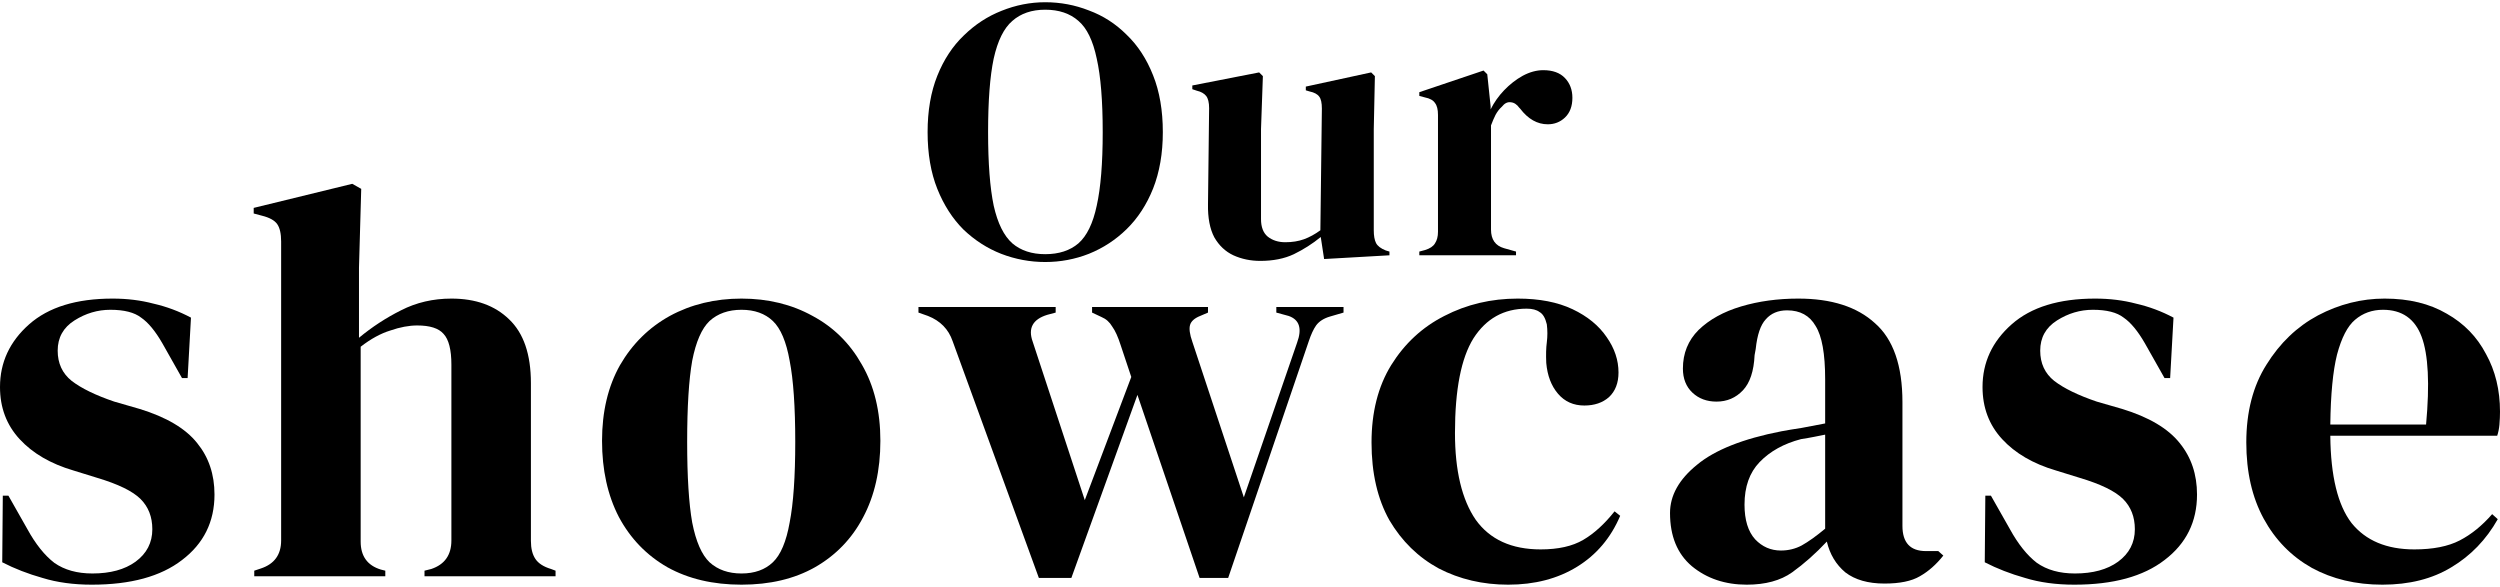
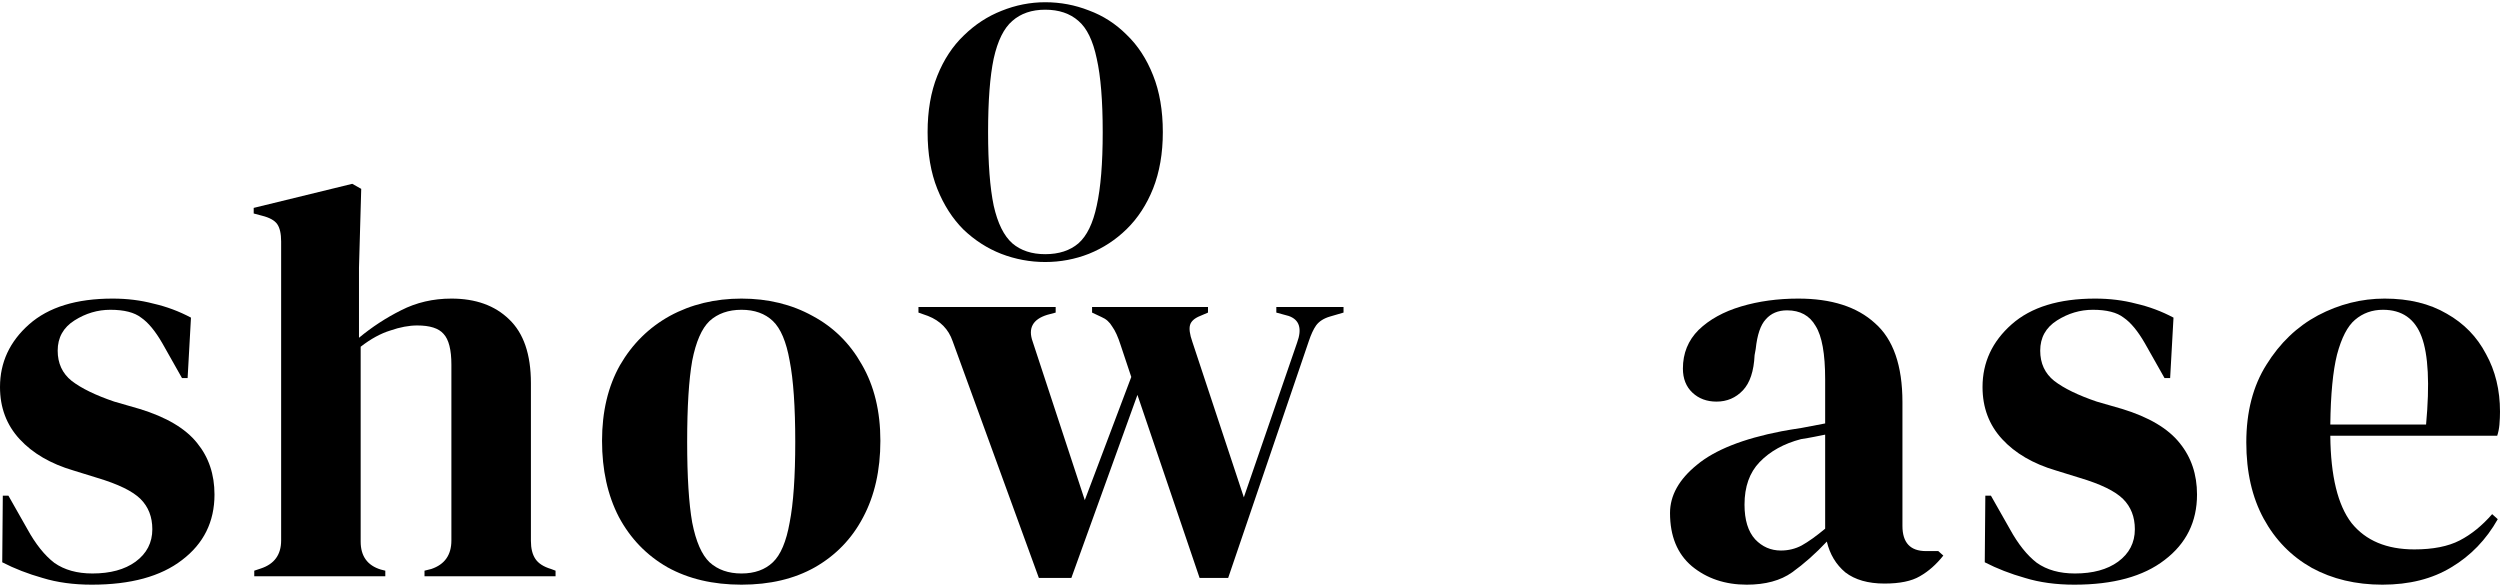
<svg xmlns="http://www.w3.org/2000/svg" width="558" height="131" viewBox="0 0 558 131" fill="none">
  <path d="M20.5 130.5C16.417 130.5 12.75 130 9.5 129C6.25 128.084 3.25 126.918 0.5 125.502L0.625 110.631H1.875L6.125 118.129C7.958 121.461 9.958 123.96 12.125 125.627C14.375 127.209 17.209 128.001 20.625 128.001C24.625 128.001 27.834 127.126 30.25 125.377C32.75 123.544 34 121.128 34 118.129C34 115.38 33.125 113.13 31.375 111.381C29.625 109.632 26.375 108.049 21.625 106.633L16.375 105.008C11.292 103.509 7.292 101.176 4.375 98.01C1.458 94.845 0 90.971 0 86.389C0 80.891 2.167 76.225 6.5 72.393C10.833 68.561 17.042 66.645 25.125 66.645C28.375 66.645 31.417 67.02 34.25 67.77C37.167 68.436 39.959 69.478 42.625 70.894L41.875 84.39H40.625L36.25 76.642C34.667 73.893 33.084 71.977 31.5 70.894C30 69.728 27.709 69.144 24.625 69.144C21.792 69.144 19.125 69.936 16.625 71.519C14.125 73.102 12.875 75.351 12.875 78.266C12.875 81.099 13.917 83.348 16 85.014C18.167 86.68 21.334 88.222 25.5 89.638L31.125 91.262C37.125 93.095 41.417 95.636 44 98.885C46.584 102.051 47.875 105.883 47.875 110.381C47.875 116.463 45.459 121.336 40.625 125.002C35.875 128.667 29.167 130.5 20.5 130.5Z" fill="black" />
  <path d="M56.75 128.625V127.376L58.25 126.876C61.25 125.876 62.75 123.793 62.75 120.628V53.899C62.75 52.15 62.458 50.859 61.875 50.026C61.291 49.193 60.166 48.568 58.5 48.151L56.625 47.651V46.402L78.625 41.029L80.625 42.153L80.125 59.772V75.392C83.041 72.977 86.167 70.936 89.5 69.269C92.917 67.52 96.667 66.645 100.75 66.645C106.167 66.645 110.458 68.186 113.625 71.269C116.875 74.351 118.5 79.1 118.5 85.514V120.753C118.5 122.419 118.833 123.752 119.5 124.751C120.167 125.751 121.333 126.501 123 127.001L124 127.376V128.625H94.75V127.376L96.25 127.001C99.25 126.001 100.75 123.877 100.75 120.628V81.39C100.75 78.058 100.167 75.767 99 74.518C97.917 73.268 95.958 72.643 93.125 72.643C91.292 72.643 89.292 73.018 87.125 73.768C84.958 74.434 82.75 75.642 80.5 77.392V120.878C80.5 124.127 82 126.209 85 127.126L86 127.376V128.625H56.75Z" fill="black" />
  <path d="M165.5 130.5C159.167 130.5 153.667 129.209 149 126.626C144.333 123.96 140.708 120.212 138.125 115.38C135.625 110.548 134.375 104.883 134.375 98.385C134.375 91.887 135.708 86.264 138.375 81.516C141.125 76.767 144.833 73.102 149.5 70.519C154.25 67.936 159.584 66.645 165.5 66.645C171.417 66.645 176.709 67.936 181.375 70.519C186.042 73.018 189.709 76.642 192.375 81.391C195.126 86.139 196.501 91.804 196.501 98.385C196.501 104.966 195.209 110.673 192.625 115.505C190.125 120.253 186.542 123.96 181.875 126.626C177.292 129.209 171.834 130.5 165.5 130.5ZM165.5 128.001C168.417 128.001 170.75 127.168 172.5 125.502C174.25 123.835 175.5 120.878 176.25 116.629C177.084 112.381 177.5 106.383 177.5 98.635C177.5 90.804 177.084 84.764 176.25 80.516C175.5 76.267 174.25 73.31 172.5 71.644C170.75 69.978 168.417 69.144 165.5 69.144C162.584 69.144 160.209 69.978 158.375 71.644C156.625 73.31 155.333 76.267 154.5 80.516C153.75 84.764 153.375 90.804 153.375 98.635C153.375 106.383 153.75 112.381 154.5 116.629C155.333 120.878 156.625 123.835 158.375 125.502C160.209 127.168 162.584 128.001 165.5 128.001Z" fill="black" />
  <path d="M231.875 129L212.625 76.142C211.708 73.476 209.875 71.602 207.125 70.519L205 69.769V68.52H235.625V69.769L233.75 70.269C230.5 71.269 229.416 73.268 230.5 76.267L242.125 111.631L252.5 84.139L250.125 77.017C249.541 75.184 248.916 73.809 248.25 72.893C247.666 71.894 246.875 71.185 245.875 70.769L243.75 69.769V68.52H269.625V69.769L267.875 70.519C266.625 71.019 265.875 71.685 265.625 72.518C265.375 73.351 265.541 74.601 266.125 76.267L277.625 111.006L289.5 76.517C290.667 73.351 290.042 71.352 287.625 70.519L284.875 69.769V68.52H299.875V69.769L296.875 70.644C295.458 71.06 294.417 71.727 293.75 72.643C293.167 73.476 292.625 74.643 292.125 76.142L274.125 129H267.75L253.875 88.138L239.125 129H231.875Z" fill="black" />
-   <path d="M336.625 130.5C330.958 130.5 325.791 129.292 321.125 126.876C316.541 124.377 312.875 120.795 310.125 116.13C307.458 111.381 306.125 105.591 306.125 98.76C306.125 92.012 307.583 86.264 310.5 81.516C313.5 76.684 317.458 73.018 322.375 70.519C327.375 67.936 332.833 66.645 338.75 66.645C343.583 66.645 347.667 67.437 351 69.019C354.333 70.602 356.875 72.685 358.625 75.267C360.375 77.767 361.25 80.391 361.25 83.14C361.25 85.473 360.542 87.305 359.125 88.638C357.708 89.888 355.875 90.513 353.625 90.513C351.208 90.513 349.25 89.638 347.75 87.888C346.25 86.139 345.375 83.848 345.125 81.016C345.042 79.183 345.083 77.642 345.25 76.392C345.417 75.059 345.417 73.726 345.25 72.393C344.917 70.977 344.375 70.061 343.625 69.644C342.958 69.144 342 68.894 340.75 68.894C335.666 68.894 331.708 71.102 328.875 75.517C326.125 79.933 324.75 86.972 324.75 96.636C324.75 105.05 326.291 111.506 329.375 116.005C332.541 120.42 337.375 122.627 343.875 122.627C347.792 122.627 350.958 121.919 353.375 120.503C355.792 119.087 358.125 116.963 360.375 114.13L361.625 115.13C359.542 120.045 356.333 123.835 352 126.501C347.667 129.167 342.542 130.5 336.625 130.5Z" fill="black" />
  <path d="M389.875 130.5C385.041 130.5 380.958 129.125 377.625 126.376C374.375 123.627 372.749 119.67 372.749 114.505C372.749 110.59 374.75 107.007 378.75 103.758C382.75 100.426 389.041 97.927 397.625 96.261C398.958 96.011 400.458 95.761 402.125 95.511C403.791 95.178 405.541 94.845 407.375 94.511V84.639C407.375 78.975 406.666 75.017 405.25 72.768C403.916 70.436 401.791 69.269 398.875 69.269C396.875 69.269 395.291 69.936 394.125 71.269C392.958 72.518 392.208 74.726 391.875 77.892L391.625 79.266C391.458 82.848 390.583 85.473 389 87.139C387.416 88.805 385.458 89.638 383.125 89.638C380.958 89.638 379.166 88.972 377.75 87.639C376.333 86.306 375.625 84.514 375.625 82.265C375.625 78.85 376.791 75.976 379.125 73.643C381.541 71.31 384.708 69.561 388.625 68.395C392.541 67.228 396.791 66.645 401.375 66.645C408.791 66.645 414.5 68.478 418.5 72.143C422.583 75.726 424.625 81.599 424.625 89.763V117.379C424.625 121.128 426.375 123.002 429.875 123.002H432.625L433.75 124.002C432.167 126.001 430.417 127.543 428.5 128.626C426.667 129.709 424.042 130.25 420.625 130.25C416.958 130.25 414.042 129.417 411.875 127.751C409.792 126.001 408.417 123.71 407.75 120.878C405.25 123.544 402.666 125.835 400 127.751C397.416 129.584 394.041 130.5 389.875 130.5ZM397.5 122.877C399.166 122.877 400.708 122.503 402.125 121.753C403.625 120.92 405.375 119.67 407.375 118.004V97.011C406.541 97.177 405.708 97.344 404.875 97.51C404.041 97.677 403.083 97.844 402 98.01C398.166 99.01 395.083 100.718 392.75 103.134C390.5 105.466 389.375 108.632 389.375 112.631C389.375 116.046 390.166 118.629 391.75 120.378C393.333 122.044 395.25 122.877 397.5 122.877Z" fill="black" />
  <path d="M463 130.5C458.916 130.5 455.25 130 452 129C448.75 128.084 445.75 126.918 443 125.502L443.125 110.631H444.375L448.625 118.129C450.458 121.461 452.458 123.96 454.625 125.627C456.875 127.209 459.708 128.001 463.125 128.001C467.125 128.001 470.333 127.126 472.75 125.377C475.25 123.544 476.5 121.128 476.5 118.129C476.5 115.38 475.625 113.13 473.875 111.381C472.125 109.632 468.875 108.049 464.125 106.633L458.875 105.008C453.791 103.509 449.791 101.176 446.875 98.01C443.958 94.845 442.5 90.971 442.5 86.389C442.5 80.891 444.666 76.225 449 72.393C453.333 68.561 459.541 66.645 467.625 66.645C470.875 66.645 473.916 67.02 476.75 67.77C479.667 68.436 482.458 69.478 485.125 70.894L484.375 84.39H483.125L478.75 76.642C477.167 73.893 475.583 71.977 474 70.894C472.5 69.728 470.208 69.144 467.125 69.144C464.291 69.144 461.625 69.936 459.125 71.519C456.625 73.102 455.375 75.351 455.375 78.266C455.375 81.099 456.416 83.348 458.5 85.014C460.666 86.68 463.833 88.222 468 89.638L473.625 91.262C479.625 93.095 483.917 95.636 486.5 98.885C489.083 102.051 490.375 105.883 490.375 110.381C490.375 116.463 487.958 121.336 483.125 125.002C478.375 128.667 471.666 130.5 463 130.5Z" fill="black" />
  <path d="M532.25 66.645C537.666 66.645 542.292 67.77 546.125 70.019C549.958 72.185 552.875 75.184 554.875 79.016C556.958 82.765 558 87.055 558 91.887C558 92.804 557.958 93.762 557.875 94.761C557.792 95.678 557.625 96.511 557.375 97.26H520.125C520.208 106.258 521.791 112.756 524.875 116.754C528.041 120.67 532.708 122.627 538.875 122.627C543.042 122.627 546.417 121.961 549 120.628C551.583 119.295 554 117.338 556.25 114.755L557.5 115.88C554.917 120.462 551.458 124.044 547.125 126.626C542.875 129.209 537.75 130.5 531.75 130.5C525.833 130.5 520.583 129.25 516 126.751C511.416 124.169 507.833 120.503 505.25 115.755C502.666 111.006 501.374 105.341 501.374 98.76C501.374 91.929 502.875 86.139 505.875 81.391C508.875 76.559 512.708 72.893 517.375 70.394C522.125 67.895 527.083 66.645 532.25 66.645ZM531.875 69.144C529.458 69.144 527.375 69.894 525.625 71.394C523.958 72.81 522.625 75.392 521.625 79.141C520.708 82.807 520.208 88.013 520.125 94.761H541.5C542.333 85.681 542 79.141 540.5 75.142C539 71.144 536.125 69.144 531.875 69.144Z" fill="black" />
  <path d="M233.292 58.482C229.903 58.482 226.625 57.871 223.458 56.649C220.347 55.427 217.542 53.622 215.042 51.234C212.597 48.79 210.653 45.764 209.208 42.154C207.764 38.544 207.041 34.323 207.041 29.491C207.041 24.715 207.764 20.521 209.208 16.912C210.653 13.302 212.625 10.303 215.125 7.914C217.625 5.471 220.43 3.638 223.542 2.416C226.708 1.139 229.958 0.5 233.292 0.5C236.681 0.5 239.931 1.111 243.042 2.333C246.208 3.499 249.014 5.304 251.458 7.748C253.958 10.136 255.931 13.163 257.375 16.828C258.82 20.438 259.542 24.659 259.542 29.491C259.542 34.212 258.82 38.405 257.375 42.07C255.931 45.68 253.958 48.707 251.458 51.151C249.014 53.539 246.208 55.371 243.042 56.649C239.931 57.871 236.681 58.482 233.292 58.482ZM233.292 56.732C236.347 56.732 238.819 55.927 240.708 54.316C242.597 52.65 243.958 49.846 244.792 45.902C245.681 41.904 246.125 36.433 246.125 29.491C246.125 22.493 245.681 17.023 244.792 13.079C243.958 9.081 242.597 6.276 240.708 4.665C238.819 2.999 236.347 2.166 233.292 2.166C230.292 2.166 227.847 2.999 225.958 4.665C224.069 6.276 222.68 9.081 221.792 13.079C220.958 17.023 220.542 22.493 220.542 29.491C220.542 36.433 220.958 41.904 221.792 45.902C222.68 49.846 224.069 52.65 225.958 54.316C227.847 55.927 230.292 56.732 233.292 56.732Z" fill="black" />
-   <path d="M281.291 58.232C279.125 58.232 277.125 57.815 275.291 56.982C273.514 56.149 272.097 54.816 271.041 52.983C270.041 51.095 269.569 48.623 269.625 45.569L269.875 24.159C269.875 22.882 269.652 21.965 269.208 21.41C268.764 20.855 268.069 20.466 267.125 20.244L266.125 19.91V19.077L281.041 16.162L281.875 16.995L281.458 28.824V48.901C281.458 50.678 281.958 51.984 282.958 52.817C284.014 53.65 285.319 54.066 286.875 54.066C288.43 54.066 289.819 53.844 291.042 53.4C292.264 52.956 293.486 52.289 294.708 51.4L295.042 24.242C295.042 22.965 294.847 22.076 294.458 21.576C294.069 21.021 293.347 20.632 292.292 20.41L291.458 20.16V19.327L306.042 16.162L306.875 16.995L306.625 28.824V51.4C306.625 52.622 306.792 53.566 307.125 54.233C307.458 54.899 308.181 55.455 309.292 55.899L310.125 56.149V56.982L295.542 57.815L294.792 52.9C292.958 54.4 290.958 55.677 288.792 56.732C286.68 57.732 284.18 58.232 281.291 58.232Z" fill="black" />
-   <path d="M316.791 56.982V56.149L318.041 55.816C319.152 55.483 319.903 54.983 320.291 54.316C320.736 53.65 320.958 52.789 320.958 51.734V25.659C320.958 24.437 320.736 23.548 320.291 22.993C319.903 22.382 319.152 21.965 318.041 21.743L316.791 21.41V20.577L331.125 15.745L331.958 16.578L332.708 23.742V24.409C333.486 22.854 334.486 21.438 335.708 20.16C336.986 18.827 338.375 17.744 339.875 16.911C341.431 16.078 342.958 15.662 344.458 15.662C346.569 15.662 348.181 16.245 349.292 17.411C350.403 18.578 350.958 20.049 350.958 21.826C350.958 23.715 350.403 25.186 349.292 26.242C348.236 27.241 346.958 27.741 345.458 27.741C343.125 27.741 341.069 26.575 339.292 24.242L339.125 24.076C338.569 23.298 337.93 22.882 337.208 22.826C336.486 22.715 335.819 23.048 335.208 23.826C334.653 24.326 334.18 24.937 333.792 25.659C333.458 26.325 333.125 27.103 332.792 27.991V51.234C332.792 53.455 333.764 54.844 335.708 55.399L338.375 56.149V56.982H316.791Z" fill="black" />
</svg>